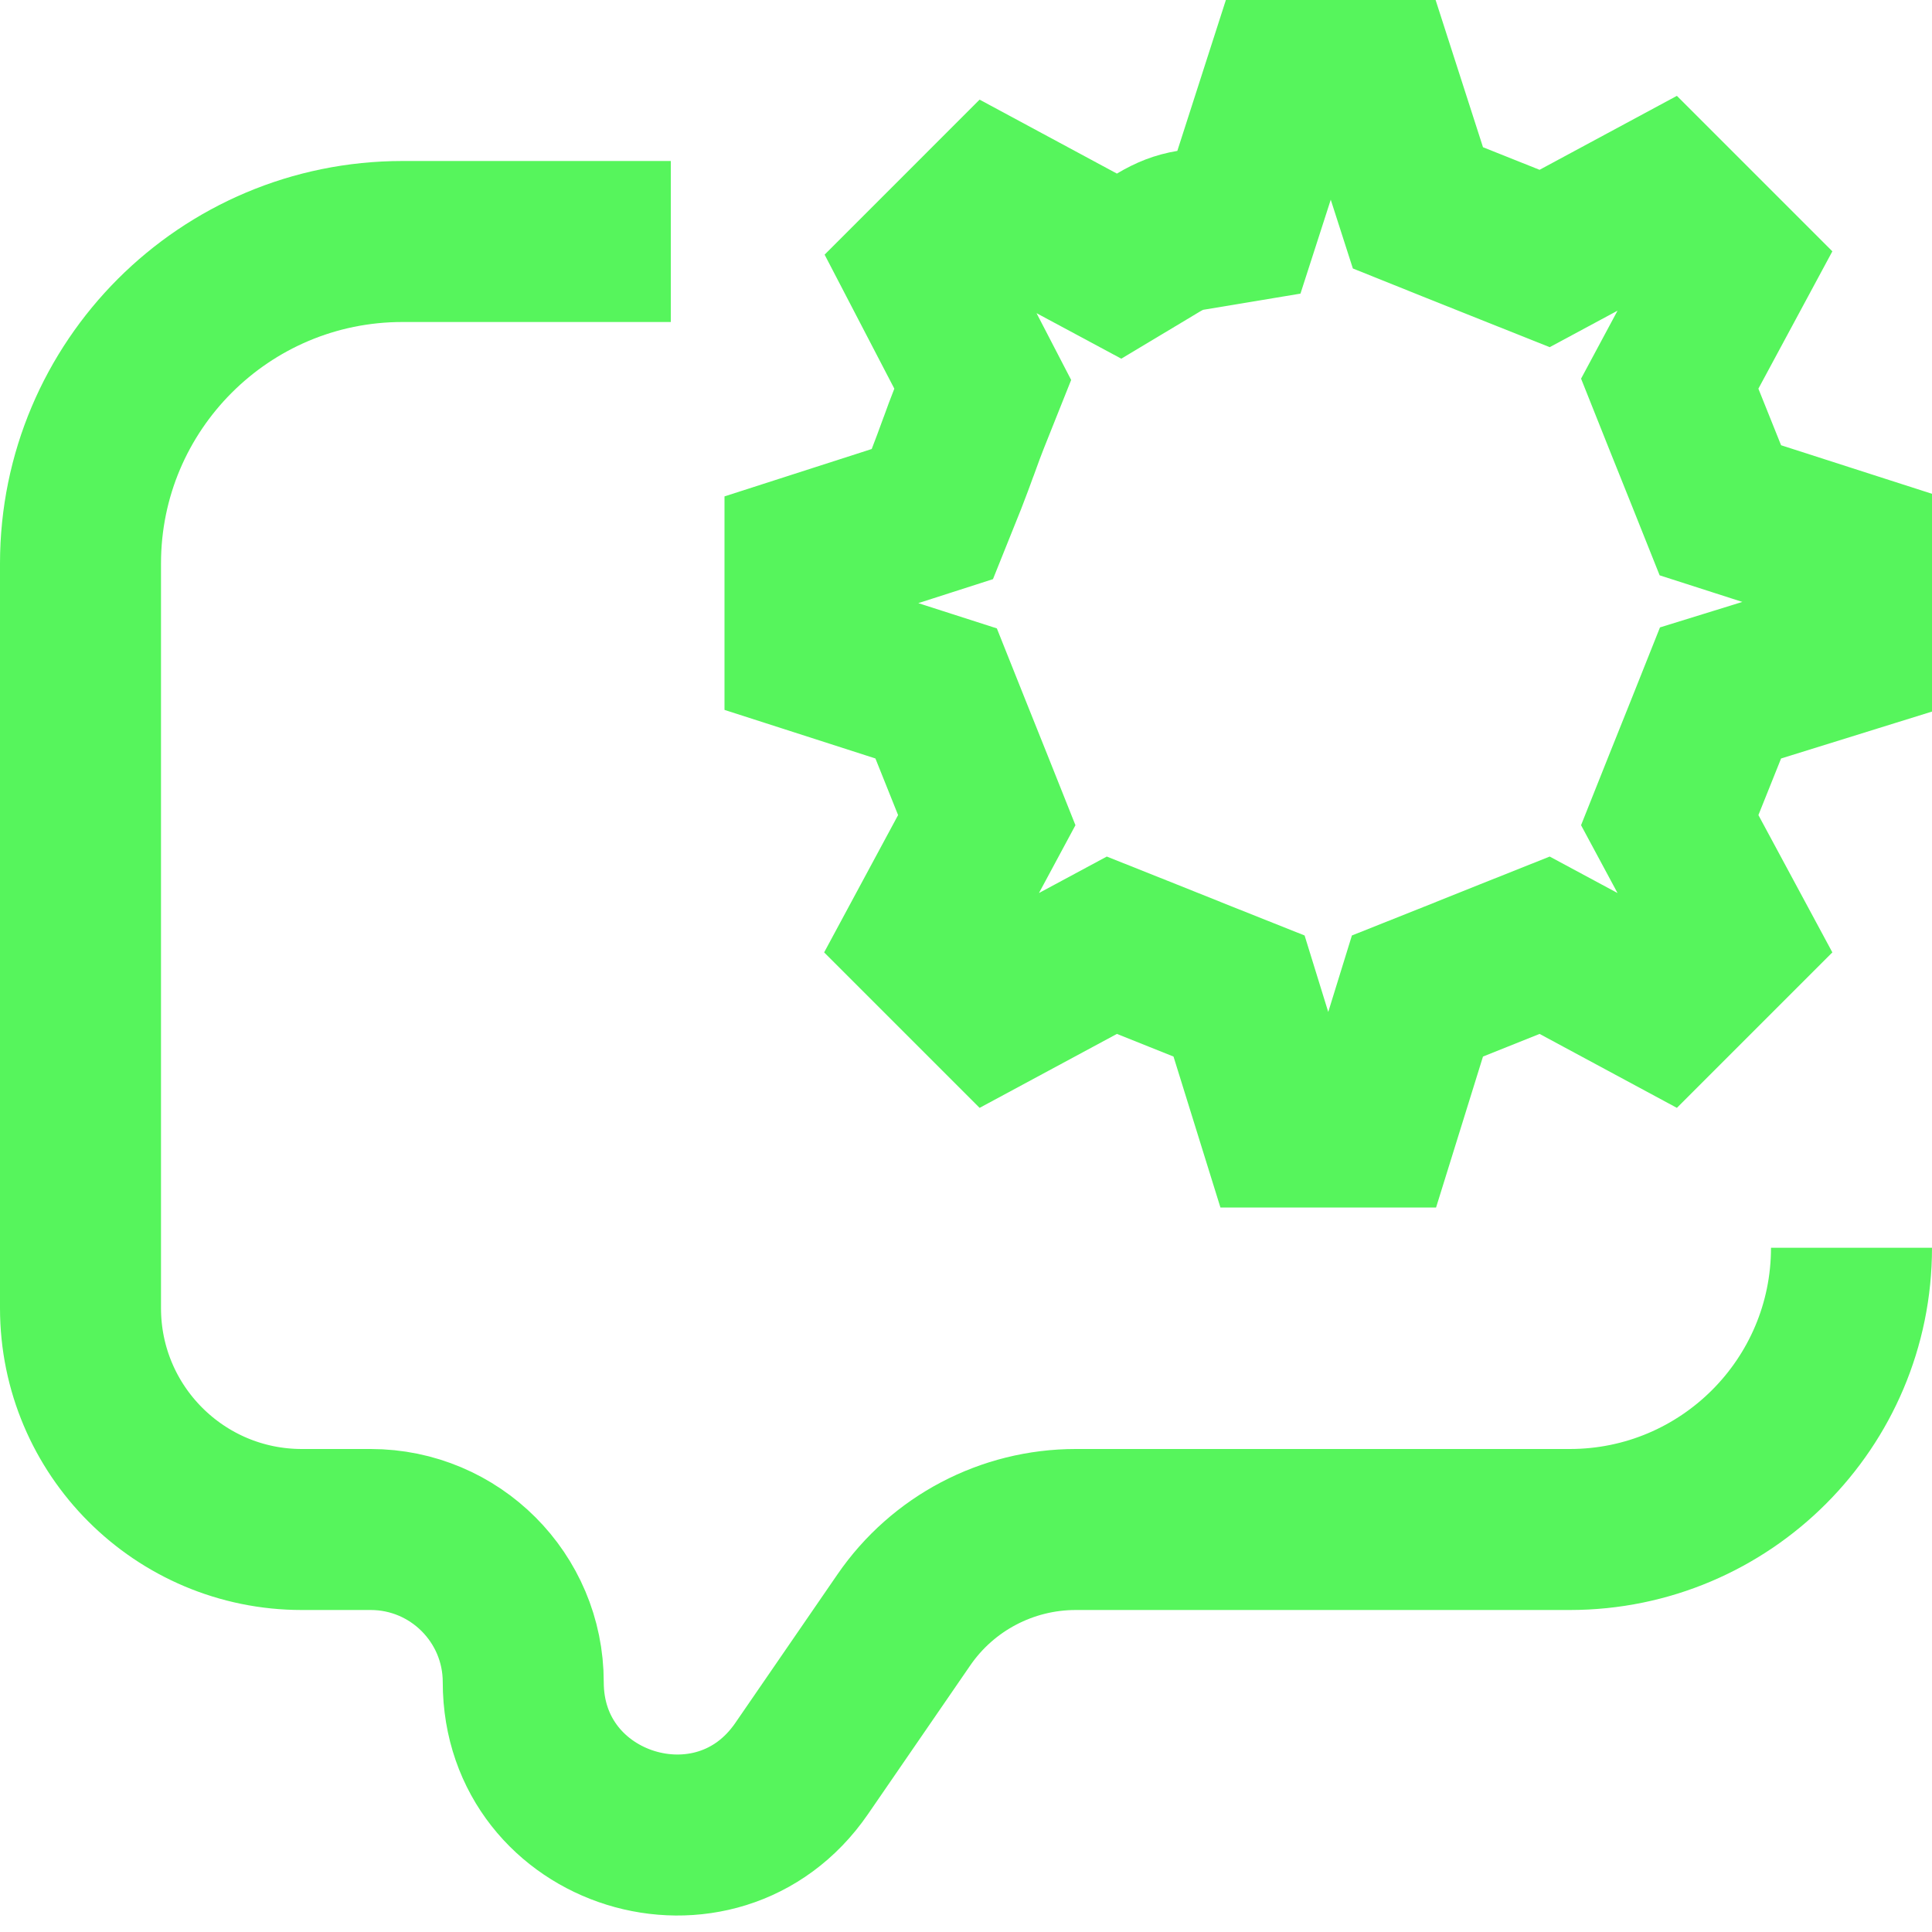
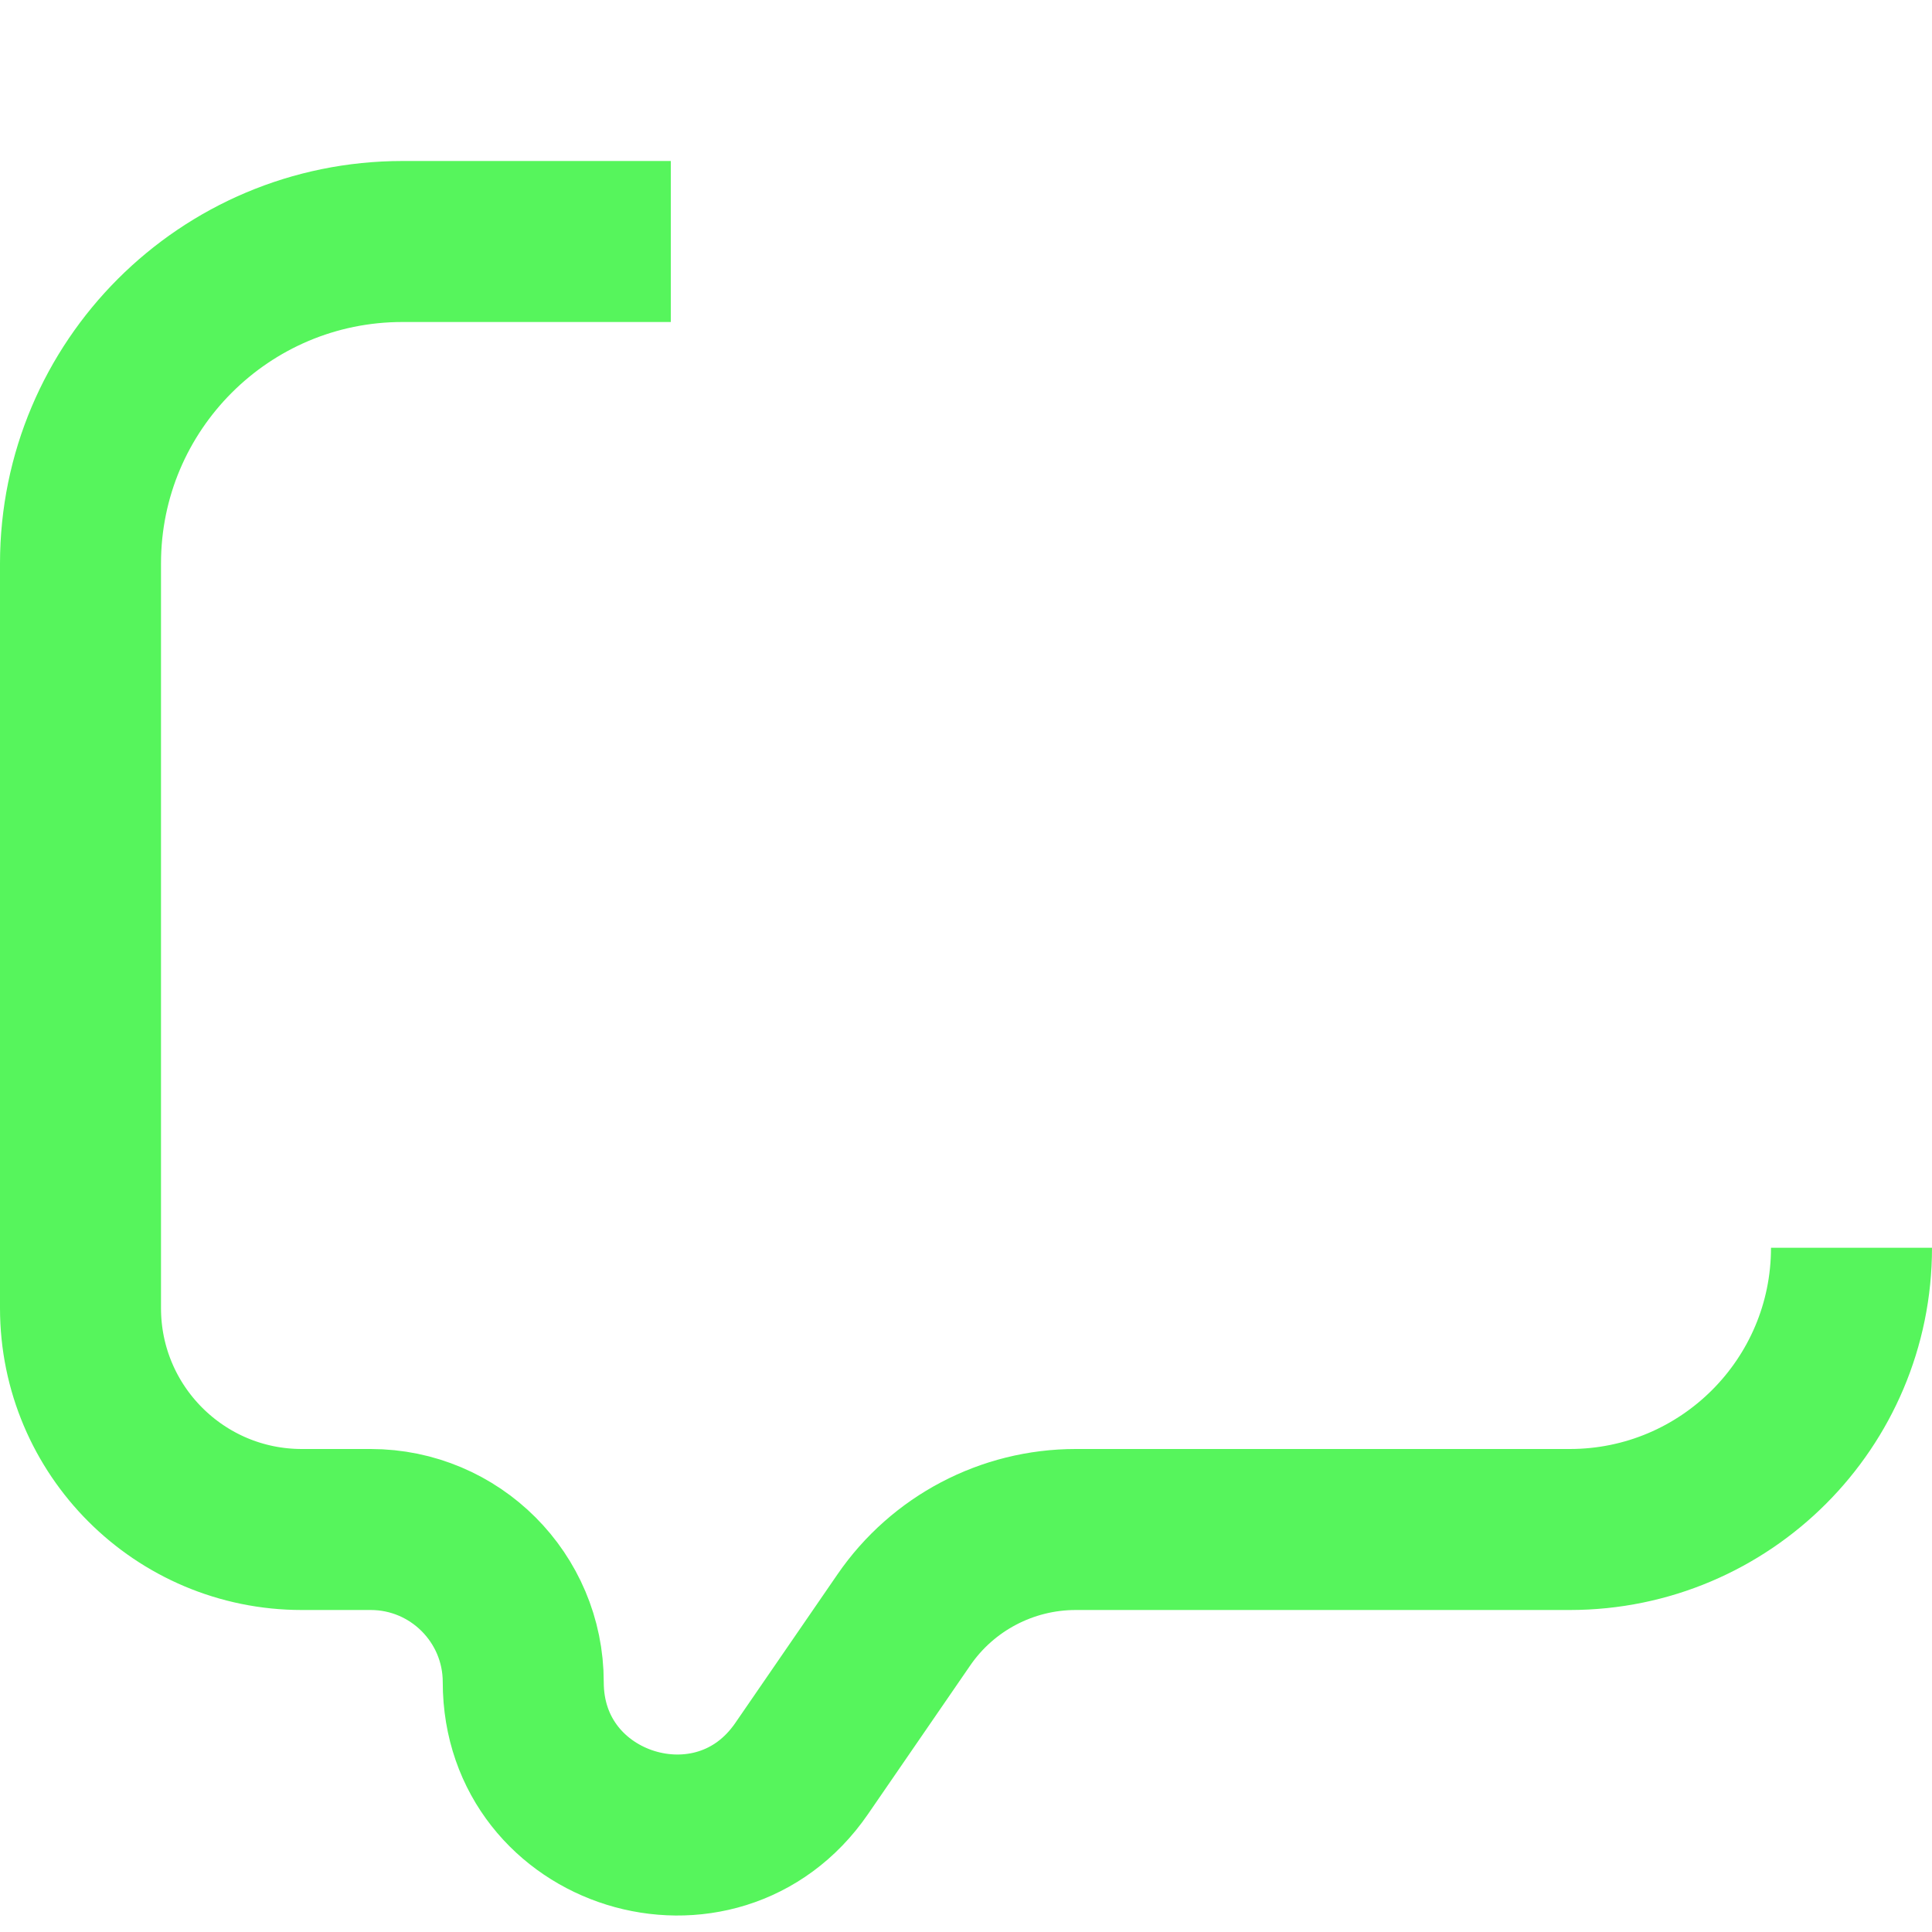
<svg xmlns="http://www.w3.org/2000/svg" width="24" height="24" viewBox="0 0 24 24" fill="none">
  <g clip-path="url(#clip0_362_2446)">
-     <path d="M21.819 6.483L23 6.863V8.103L21.829 8.467L21.373 8.608L21.197 9.05L20.915 9.754L20.742 10.188L20.963 10.599L21.529 11.65L20.65 12.529L19.599 11.963L19.188 11.742L18.754 11.915L18.05 12.197L17.608 12.373L17.467 12.829L17.103 14H15.897L15.533 12.829L15.392 12.373L14.95 12.197L14.246 11.915L13.812 11.742L13.401 11.963L12.35 12.529L11.471 11.65L12.037 10.599L12.258 10.188L12.085 9.754L11.803 9.05L11.629 8.614L11.181 8.47L10 8.09V6.895L11.134 6.53L11.582 6.386L11.757 5.95C11.809 5.817 11.861 5.676 11.906 5.552L11.909 5.545C11.957 5.413 11.998 5.299 12.038 5.2L12.208 4.774L11.997 4.367L11.469 3.352L12.35 2.471L13.401 3.037L13.902 3.306L14.389 3.014C14.53 2.93 14.646 2.885 14.789 2.861L15.39 2.761L15.577 2.181L15.957 1H17.105L17.47 2.134L17.614 2.582L18.05 2.757L18.754 3.038L19.188 3.211L19.599 2.99L20.65 2.424L21.529 3.303L20.963 4.354L20.742 4.766L20.915 5.2L21.197 5.903L21.371 6.339L21.819 6.483Z" stroke="#56F55C" stroke-width="2" />
    <path d="M8.333 3H5.583H5C2.791 3 1 4.791 1 7V16.25C1 17.769 2.231 19 3.75 19H4.604C5.651 19 6.5 19.849 6.5 20.896V20.896C6.5 22.758 8.903 23.504 9.958 21.97L11.228 20.123C11.711 19.42 12.51 19 13.363 19H19.5C21.433 19 23 17.433 23 15.5V15.5" stroke="#56F55C" stroke-width="2" />
  </g>
  <defs>
    <clipPath id="clip0_362_2446">
      <rect width="24" height="24" fill="white" />
    </clipPath>
  </defs>
</svg>